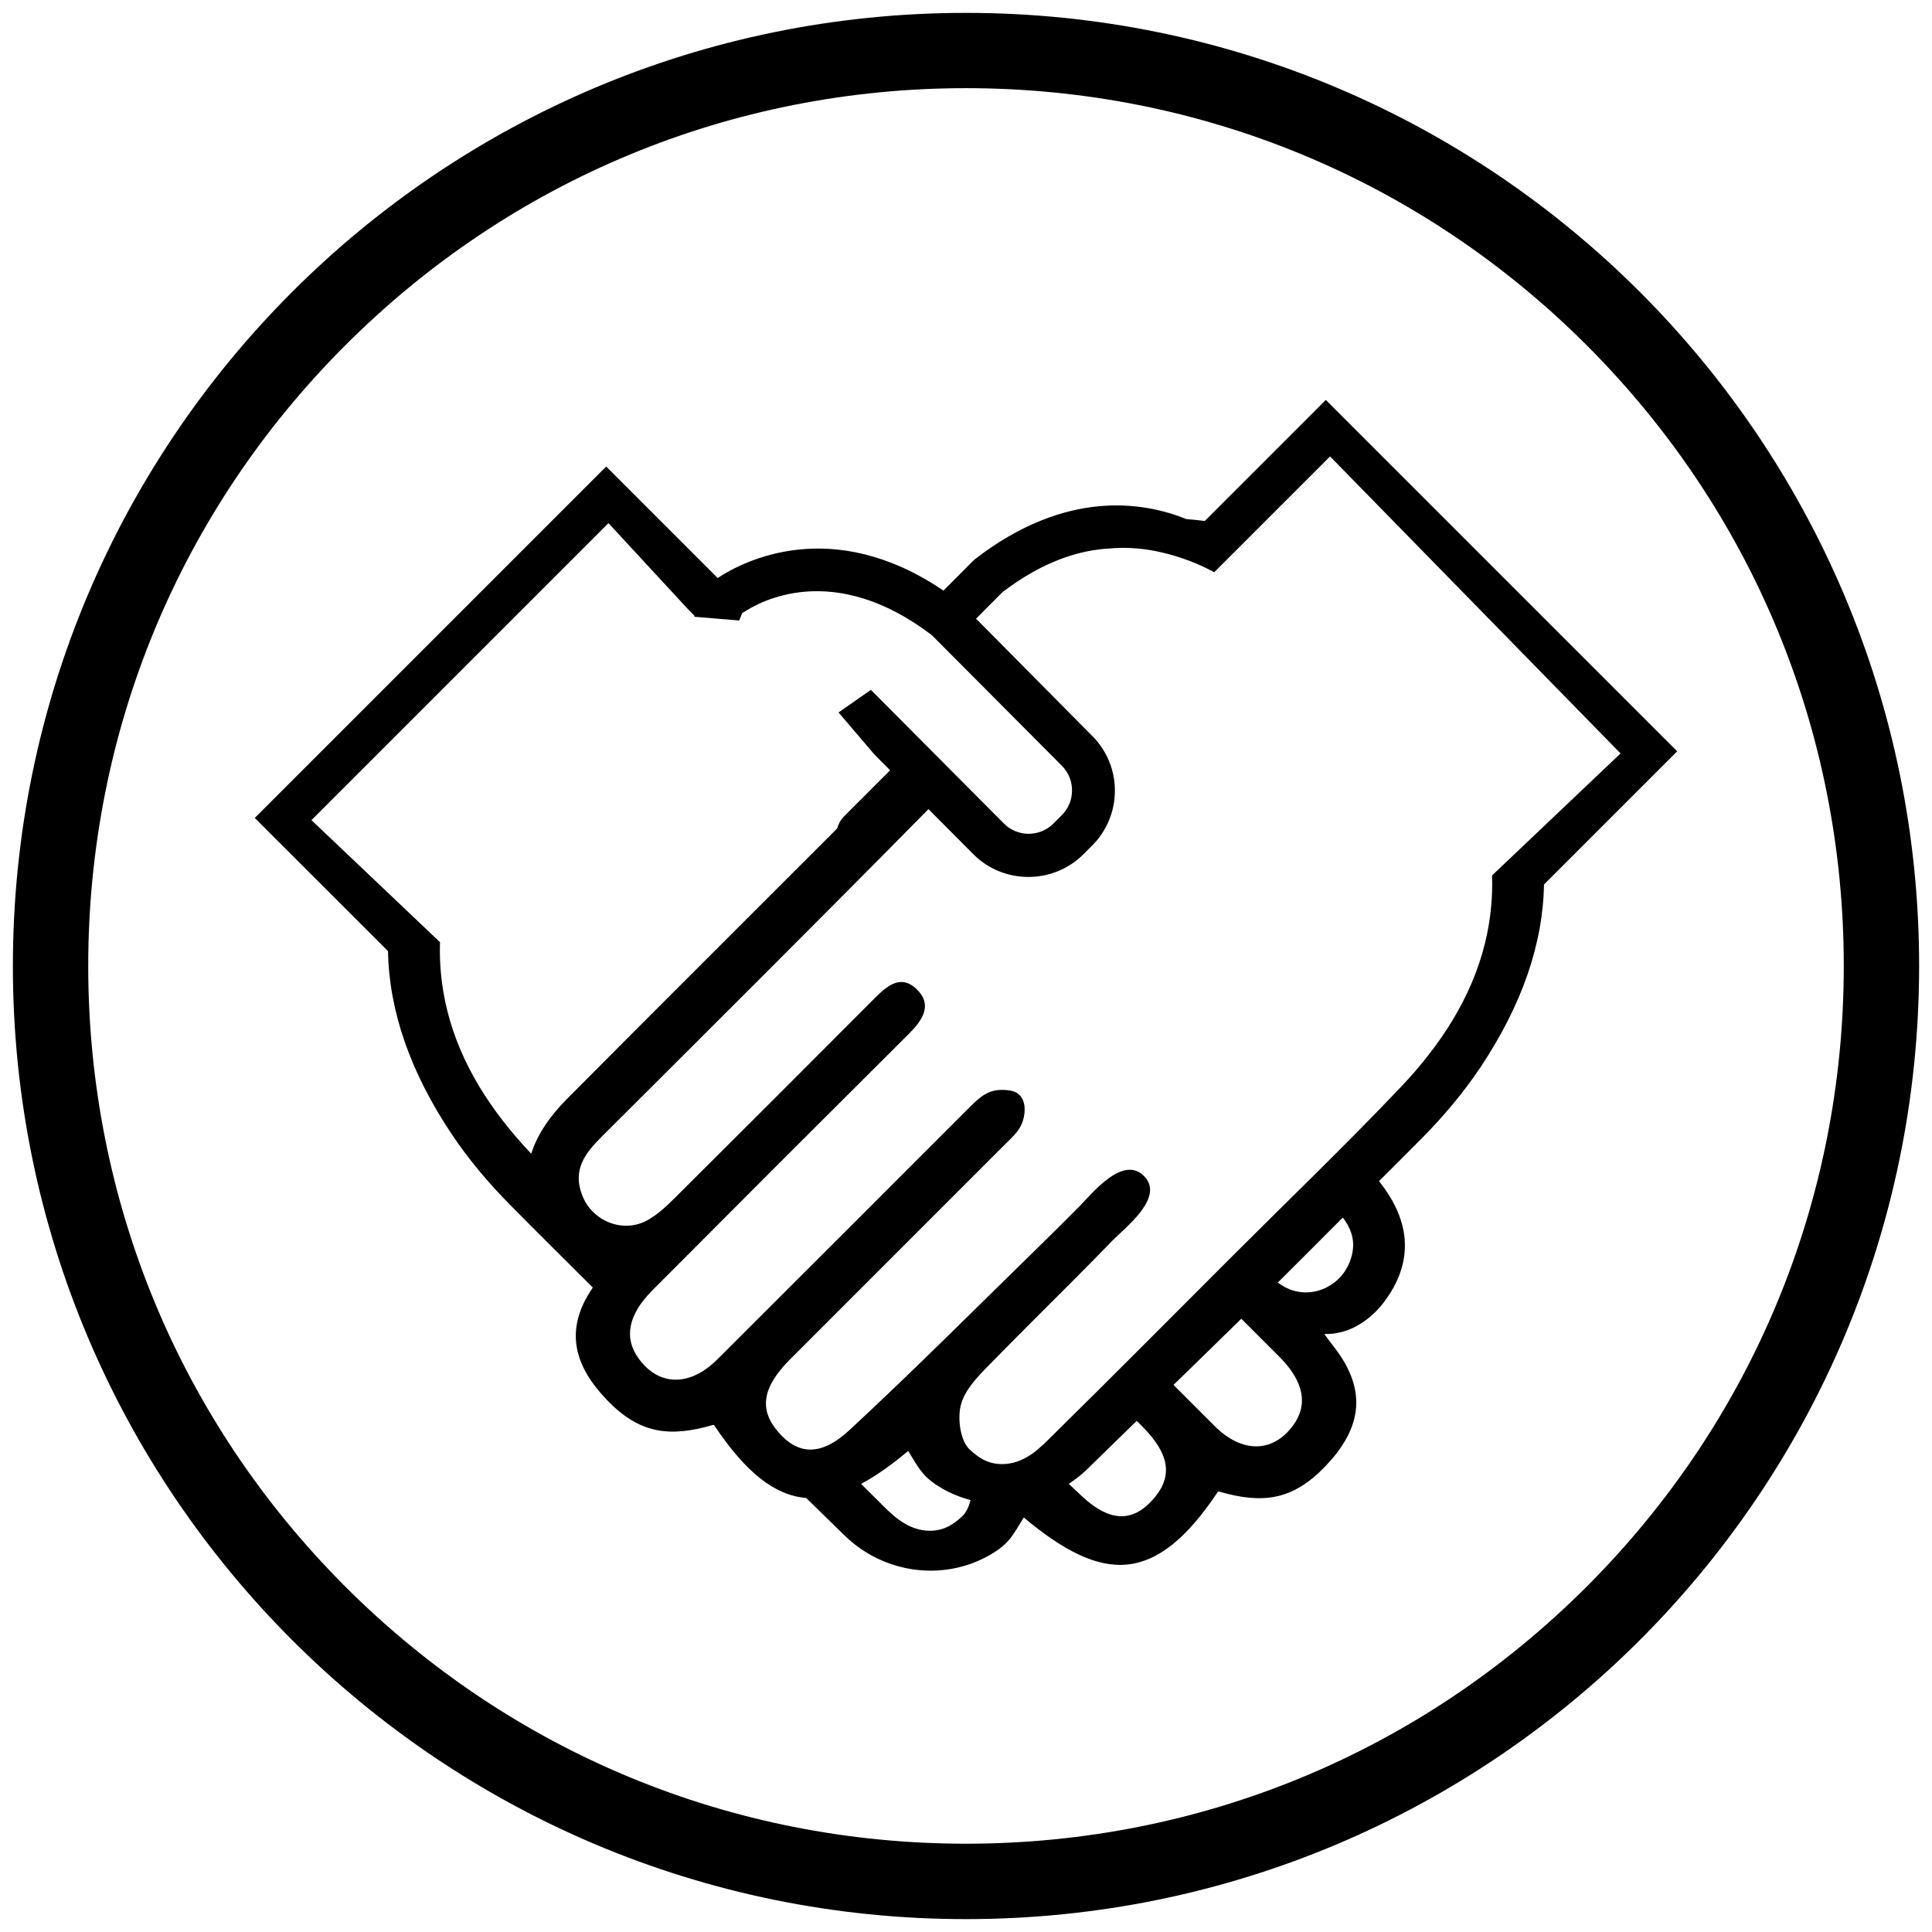
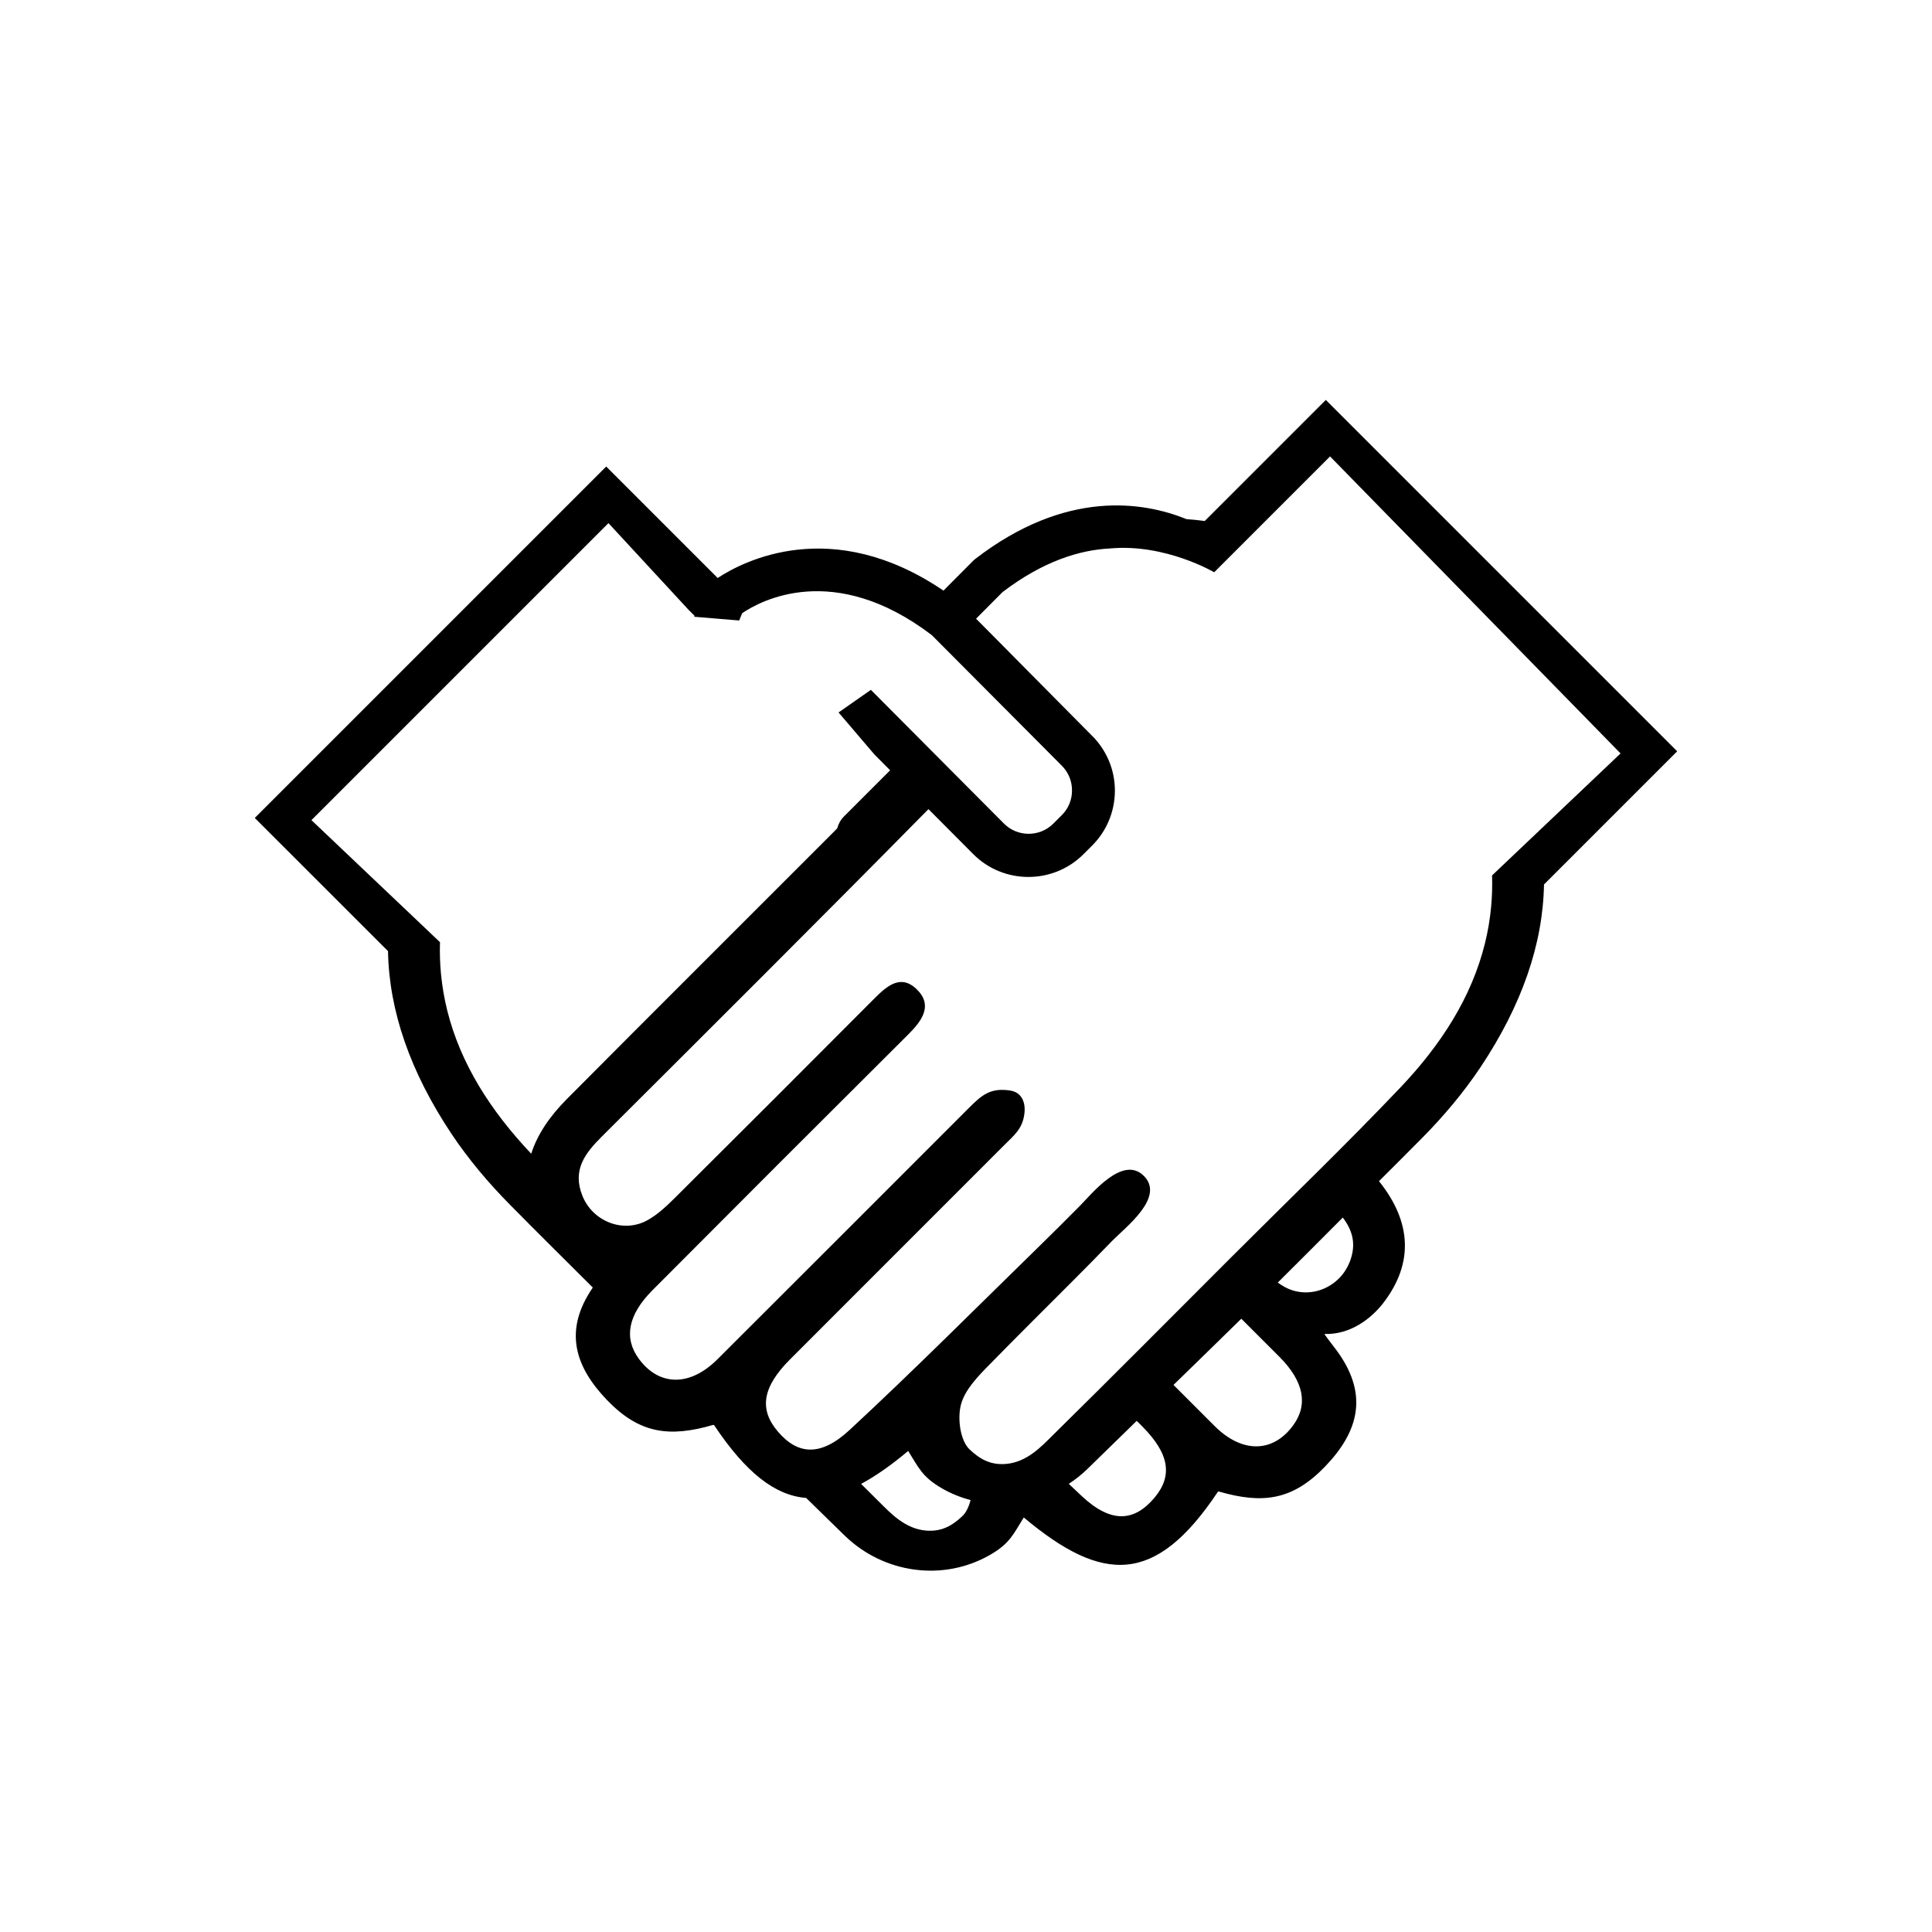
<svg xmlns="http://www.w3.org/2000/svg" id="Layer_1" width="300" height="300" viewBox="0 0 300 300">
-   <path d="M150,13.69c36.41,0,70.64,14.18,96.38,39.92,25.74,25.74,39.92,59.97,39.92,96.38s-14.18,70.64-39.92,96.38c-25.74,25.74-59.97,39.92-96.38,39.92s-70.64-14.18-96.38-39.92c-25.74-25.74-39.92-59.97-39.92-96.38S27.87,79.36,53.62,53.62C79.36,27.87,113.59,13.69,150,13.69m0-11.69C68.26,2,2,68.26,2,150s66.26,148,148,148,148-66.26,148-148S231.74,2,150,2h0Z" />
  <path d="M205.88,62.09l-18.81,18.81c-.95-.13-1.89-.22-2.83-.29-6.74-2.73-18.73-4.65-32.79,6.17l-.33,.29-4.62,4.64c-17.38-11.79-31.18-4.52-35.06-1.96l-17.31-17.31-54.57,54.57,20.69,20.68c.16,9.27,3.46,18.78,9.86,28.38,2.64,3.95,5.72,7.6,9.06,10.98,4.26,4.32,8.58,8.59,12.88,12.88-4.66,6.78-2.66,12.39,2.19,17.45,5.03,5.24,9.67,5.86,16.5,3.88,.06-.02,.13,0,.16,.06,4.9,7.33,9.41,10.89,14.28,11.28,2.02,1.96,4.02,3.95,6.05,5.91,6.02,5.81,15.21,7.11,22.47,2.95,3.14-1.79,3.67-3.28,5.27-5.83,12.29,10.31,20.48,10.5,30.13-3.97,.04-.06,.1-.08,.16-.06,6.82,1.98,11.46,1.36,16.5-3.88,5.13-5.34,7.08-11.3,1.35-18.61-.04-.05-1.52-1.98-1.45-1.97,4.09,.13,7.32-2.47,9.11-4.78,4.75-6.14,4.46-12.59-.64-18.95,2.23-2.24,4.48-4.45,6.7-6.71,3.34-3.38,6.42-7.03,9.06-10.98,6.41-9.61,9.7-19.11,9.86-28.38l20.68-20.68-54.57-54.57Zm-123.4,117.05c-6.28-6.63-10.98-13.96-13.04-22.26-.46-1.85-.78-3.75-.97-5.7-.15-1.59-.2-3.22-.15-4.88l-19.96-18.95,46.12-46.12,12.42,13.44,.95,.95-.06,.15,6.99,.58,.46-1.13c2.75-1.88,14.19-8.22,29.46,3.41l20.2,20.29c1.01,1.02,1.57,2.38,1.56,3.83,0,1.45-.56,2.81-1.58,3.82l-1.33,1.33c-2.12,2.1-5.55,2.1-7.66-.02l-20.66-20.76-5.02,3.51,5.59,6.55,2.42,2.43c-2.37,2.37-4.75,4.75-7.12,7.12-.59,.59-.92,1.23-1.09,1.88-.12,.12-.23,.25-.35,.37-13.89,13.91-27.82,27.77-41.67,41.71-2.77,2.79-4.59,5.61-5.49,8.42Zm66.97,56.27c-1.6,1.51-3.24,2.45-5.63,2.26-3.3-.26-5.59-2.77-7.19-4.35-.98-.96-1.94-1.94-2.92-2.9,2.29-1.23,4.71-2.93,7.31-5.12,1.61,2.55,2.14,4.03,5.28,5.83,1.41,.81,2.89,1.4,4.41,1.8-.26,1.02-.68,1.92-1.26,2.48Zm29.77-2.79c-3.1,3.64-6.64,3.96-11.17-.24-.7-.65-1.39-1.32-2.09-1.97,.99-.65,1.94-1.39,2.81-2.23,2.59-2.5,5.15-5.04,7.74-7.55,.27,.28,.55,.55,.82,.82,4.26,4.27,4.82,7.72,1.89,11.17Zm21.58-11.29c-3.13,4.28-7.92,4.37-12.2,.1-2.13-2.12-4.25-4.25-6.38-6.38,3.51-3.43,7.04-6.84,10.53-10.28,1.97,1.98,3.96,3.95,5.93,5.93,3.81,3.82,4.46,7.44,2.12,10.63Zm8.74-25.29c-1.59,3.98-6.32,5.86-10.07,3.79-.37-.2-.72-.43-1.06-.67,3.38-3.35,6.73-6.73,10.1-10.1,1.45,1.93,2.2,4.07,1.04,6.98Zm22.15-60.09c.05,1.66,0,3.29-.15,4.88-.18,1.95-.51,3.85-.97,5.7-2.07,8.34-6.8,15.69-13.12,22.34-8.57,9.02-17.55,17.64-26.35,26.44-9.23,9.23-18.43,18.5-27.73,27.66-1.6,1.57-3.89,4.09-7.19,4.35-2.39,.19-4.03-.75-5.63-2.26-1.44-1.36-1.9-4.78-1.34-6.93,.6-2.32,2.65-4.42,4.45-6.25,4.21-4.3,8.49-8.54,12.74-12.8,2.07-2.08,4.14-4.16,6.17-6.27,2.17-2.24,8.51-6.97,4.95-10.31-3.27-3.06-7.95,2.84-9.91,4.82-2.07,2.08-4.14,4.16-6.25,6.21-9.77,9.54-19.41,19.22-29.42,28.5-4.53,4.2-8.08,3.88-11.17,.24-2.94-3.45-2.37-6.9,1.89-11.17,11.07-11.09,22.15-22.16,33.23-33.24,1.56-1.56,2.9-2.57,3.18-4.95,.21-1.76-.43-3.31-2.24-3.58-3.05-.45-4.37,.71-6.33,2.66-13.04,13.03-26.05,26.08-39.11,39.09-4.28,4.27-9.07,4.18-12.2-.1-2.34-3.2-1.69-6.81,2.12-10.63,13.22-13.28,26.47-26.53,39.75-39.75,2.17-2.16,3.86-4.57,1.21-7.06-2.54-2.38-4.72-.27-6.66,1.67-10.19,10.23-20.4,20.44-30.64,30.62-1.36,1.35-2.79,2.74-4.45,3.65-3.75,2.07-8.49,.18-10.08-3.79-1.63-4.08,.46-6.66,3.05-9.25,16.94-16.89,33.89-33.77,50.68-50.8l6.94,6.97c2.36,2.38,5.47,3.56,8.58,3.56,3.09,0,6.18-1.17,8.54-3.52l1.33-1.33c2.29-2.27,3.55-5.31,3.56-8.55,0-3.04-1.13-5.89-3.15-8.12l-15.39-15.54h0l-3.02-3.04,4.11-4.13c6.36-4.85,12.04-6.55,16.72-6.78,8.57-.78,16.15,3.7,16.15,3.7l4.55-4.55,13.44-13.44,45.11,46.12-19.96,18.95Z" />
</svg>